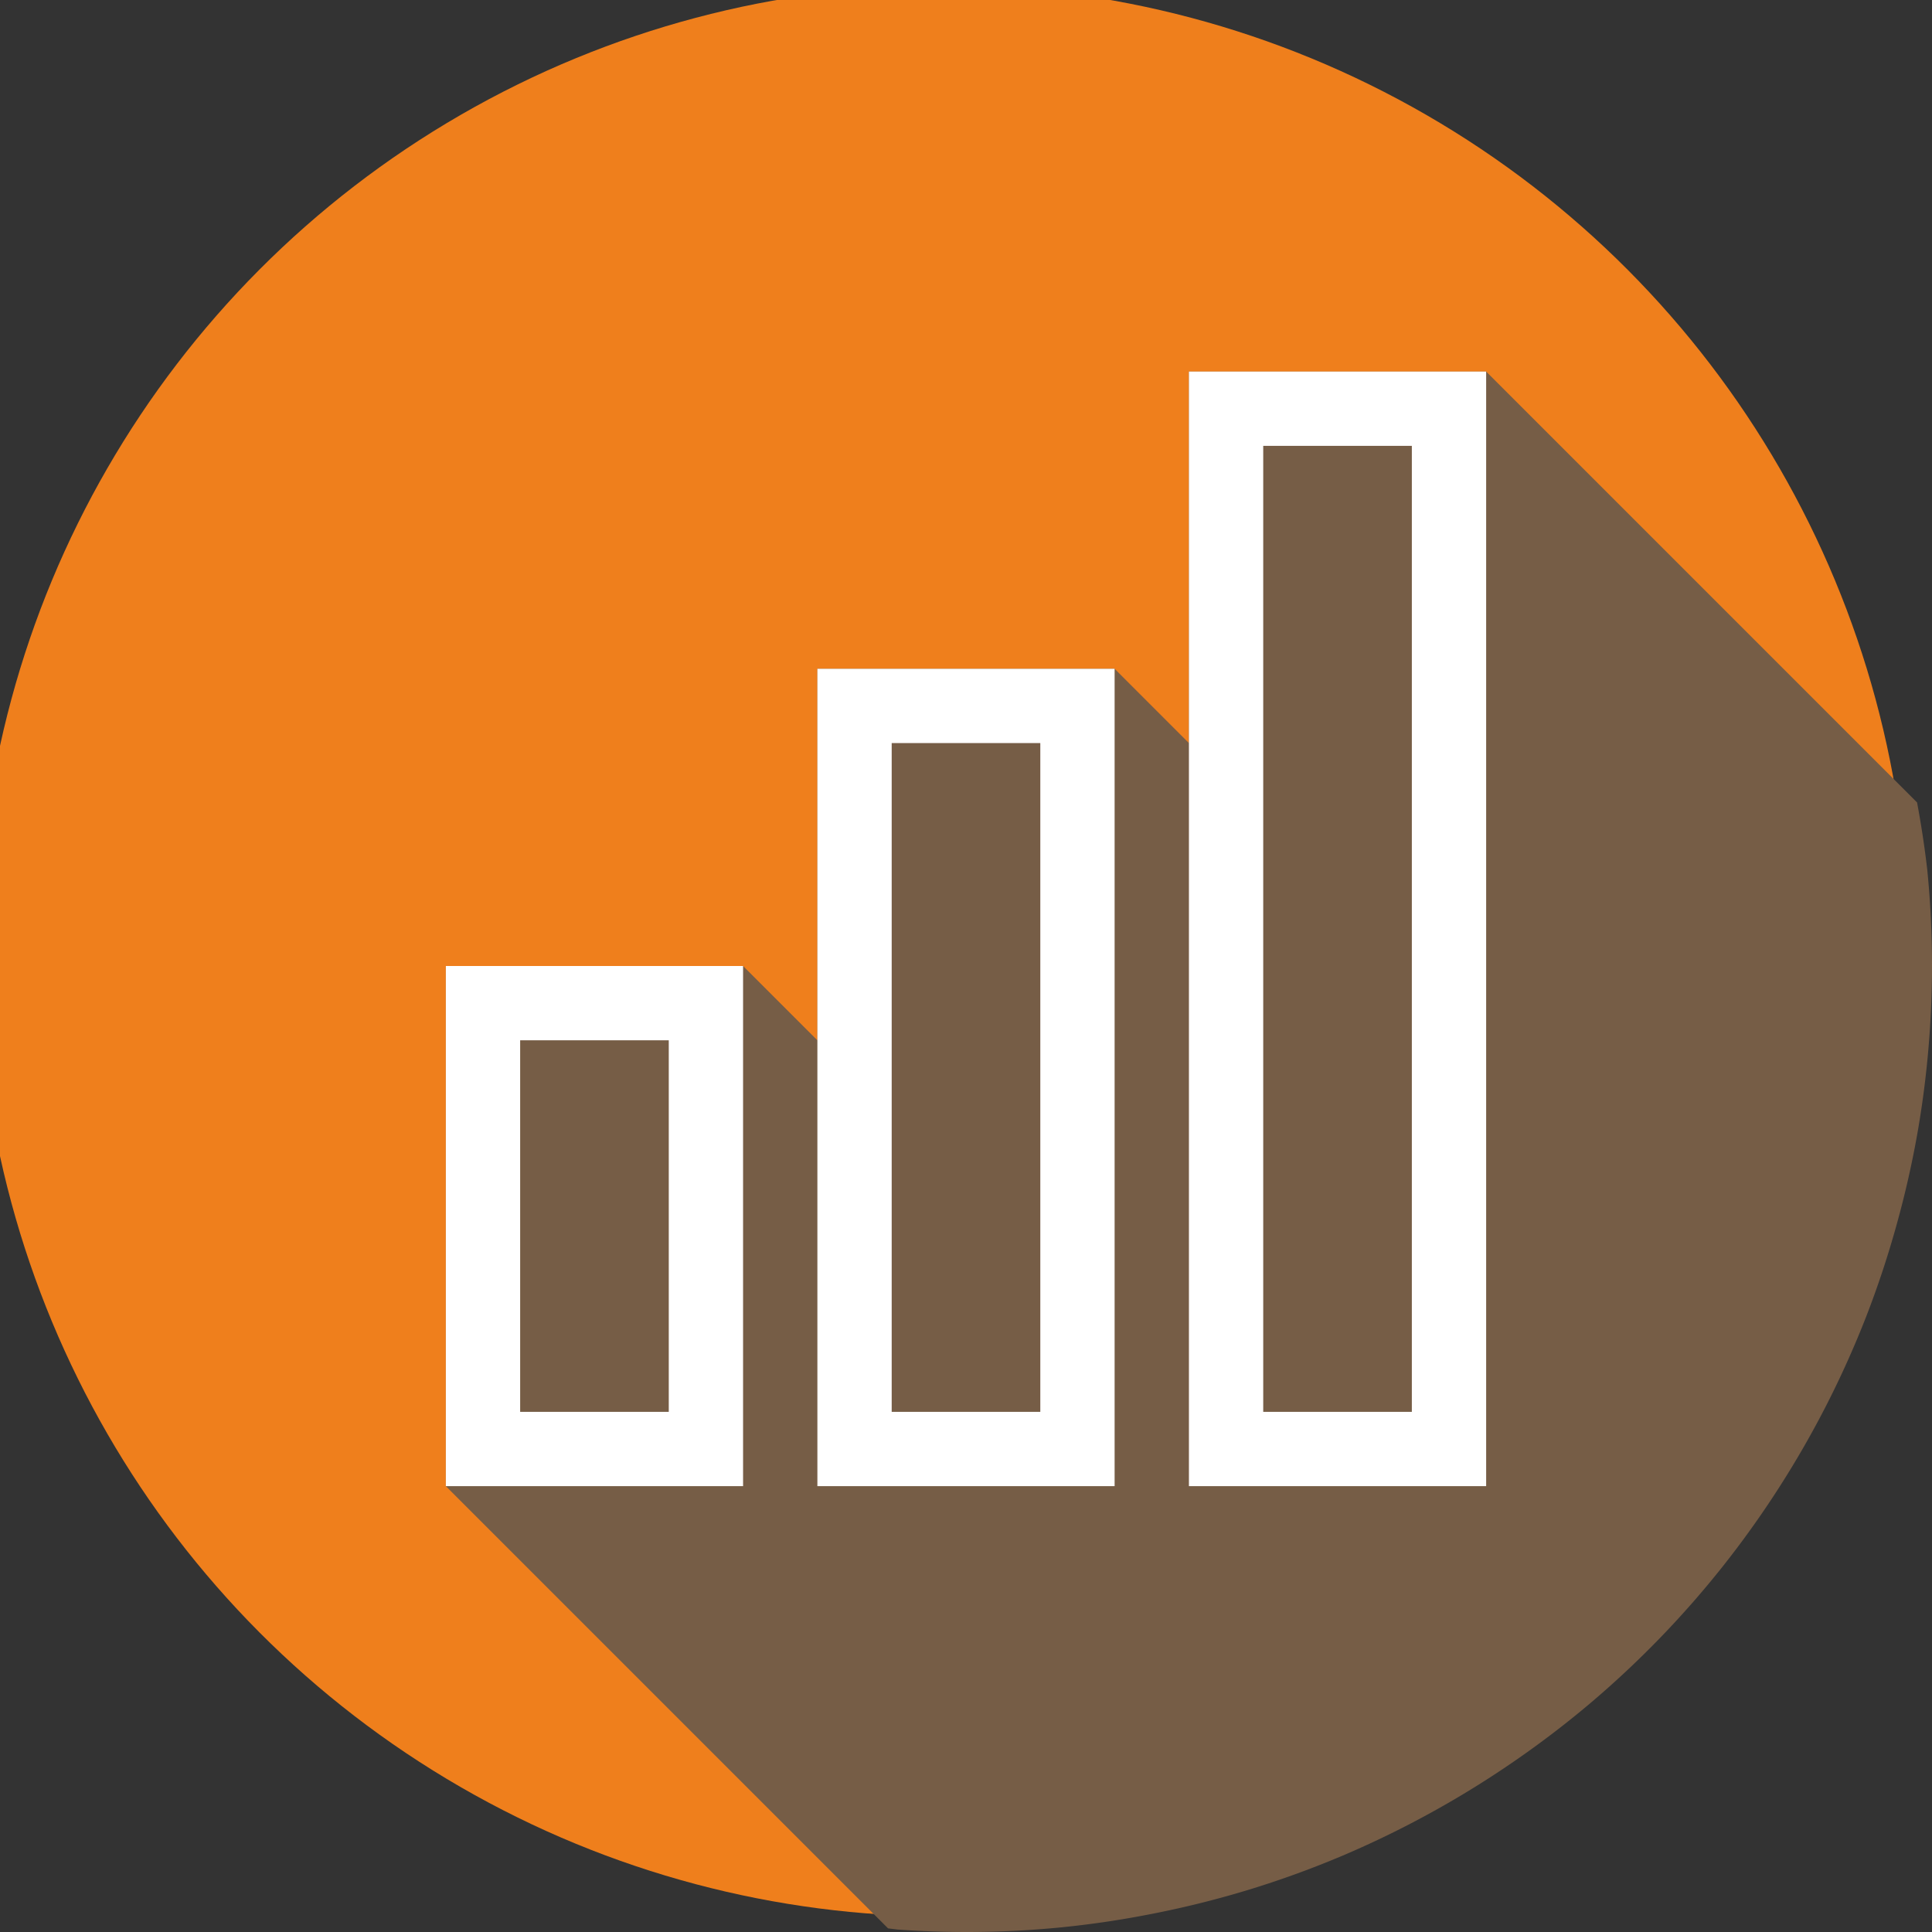
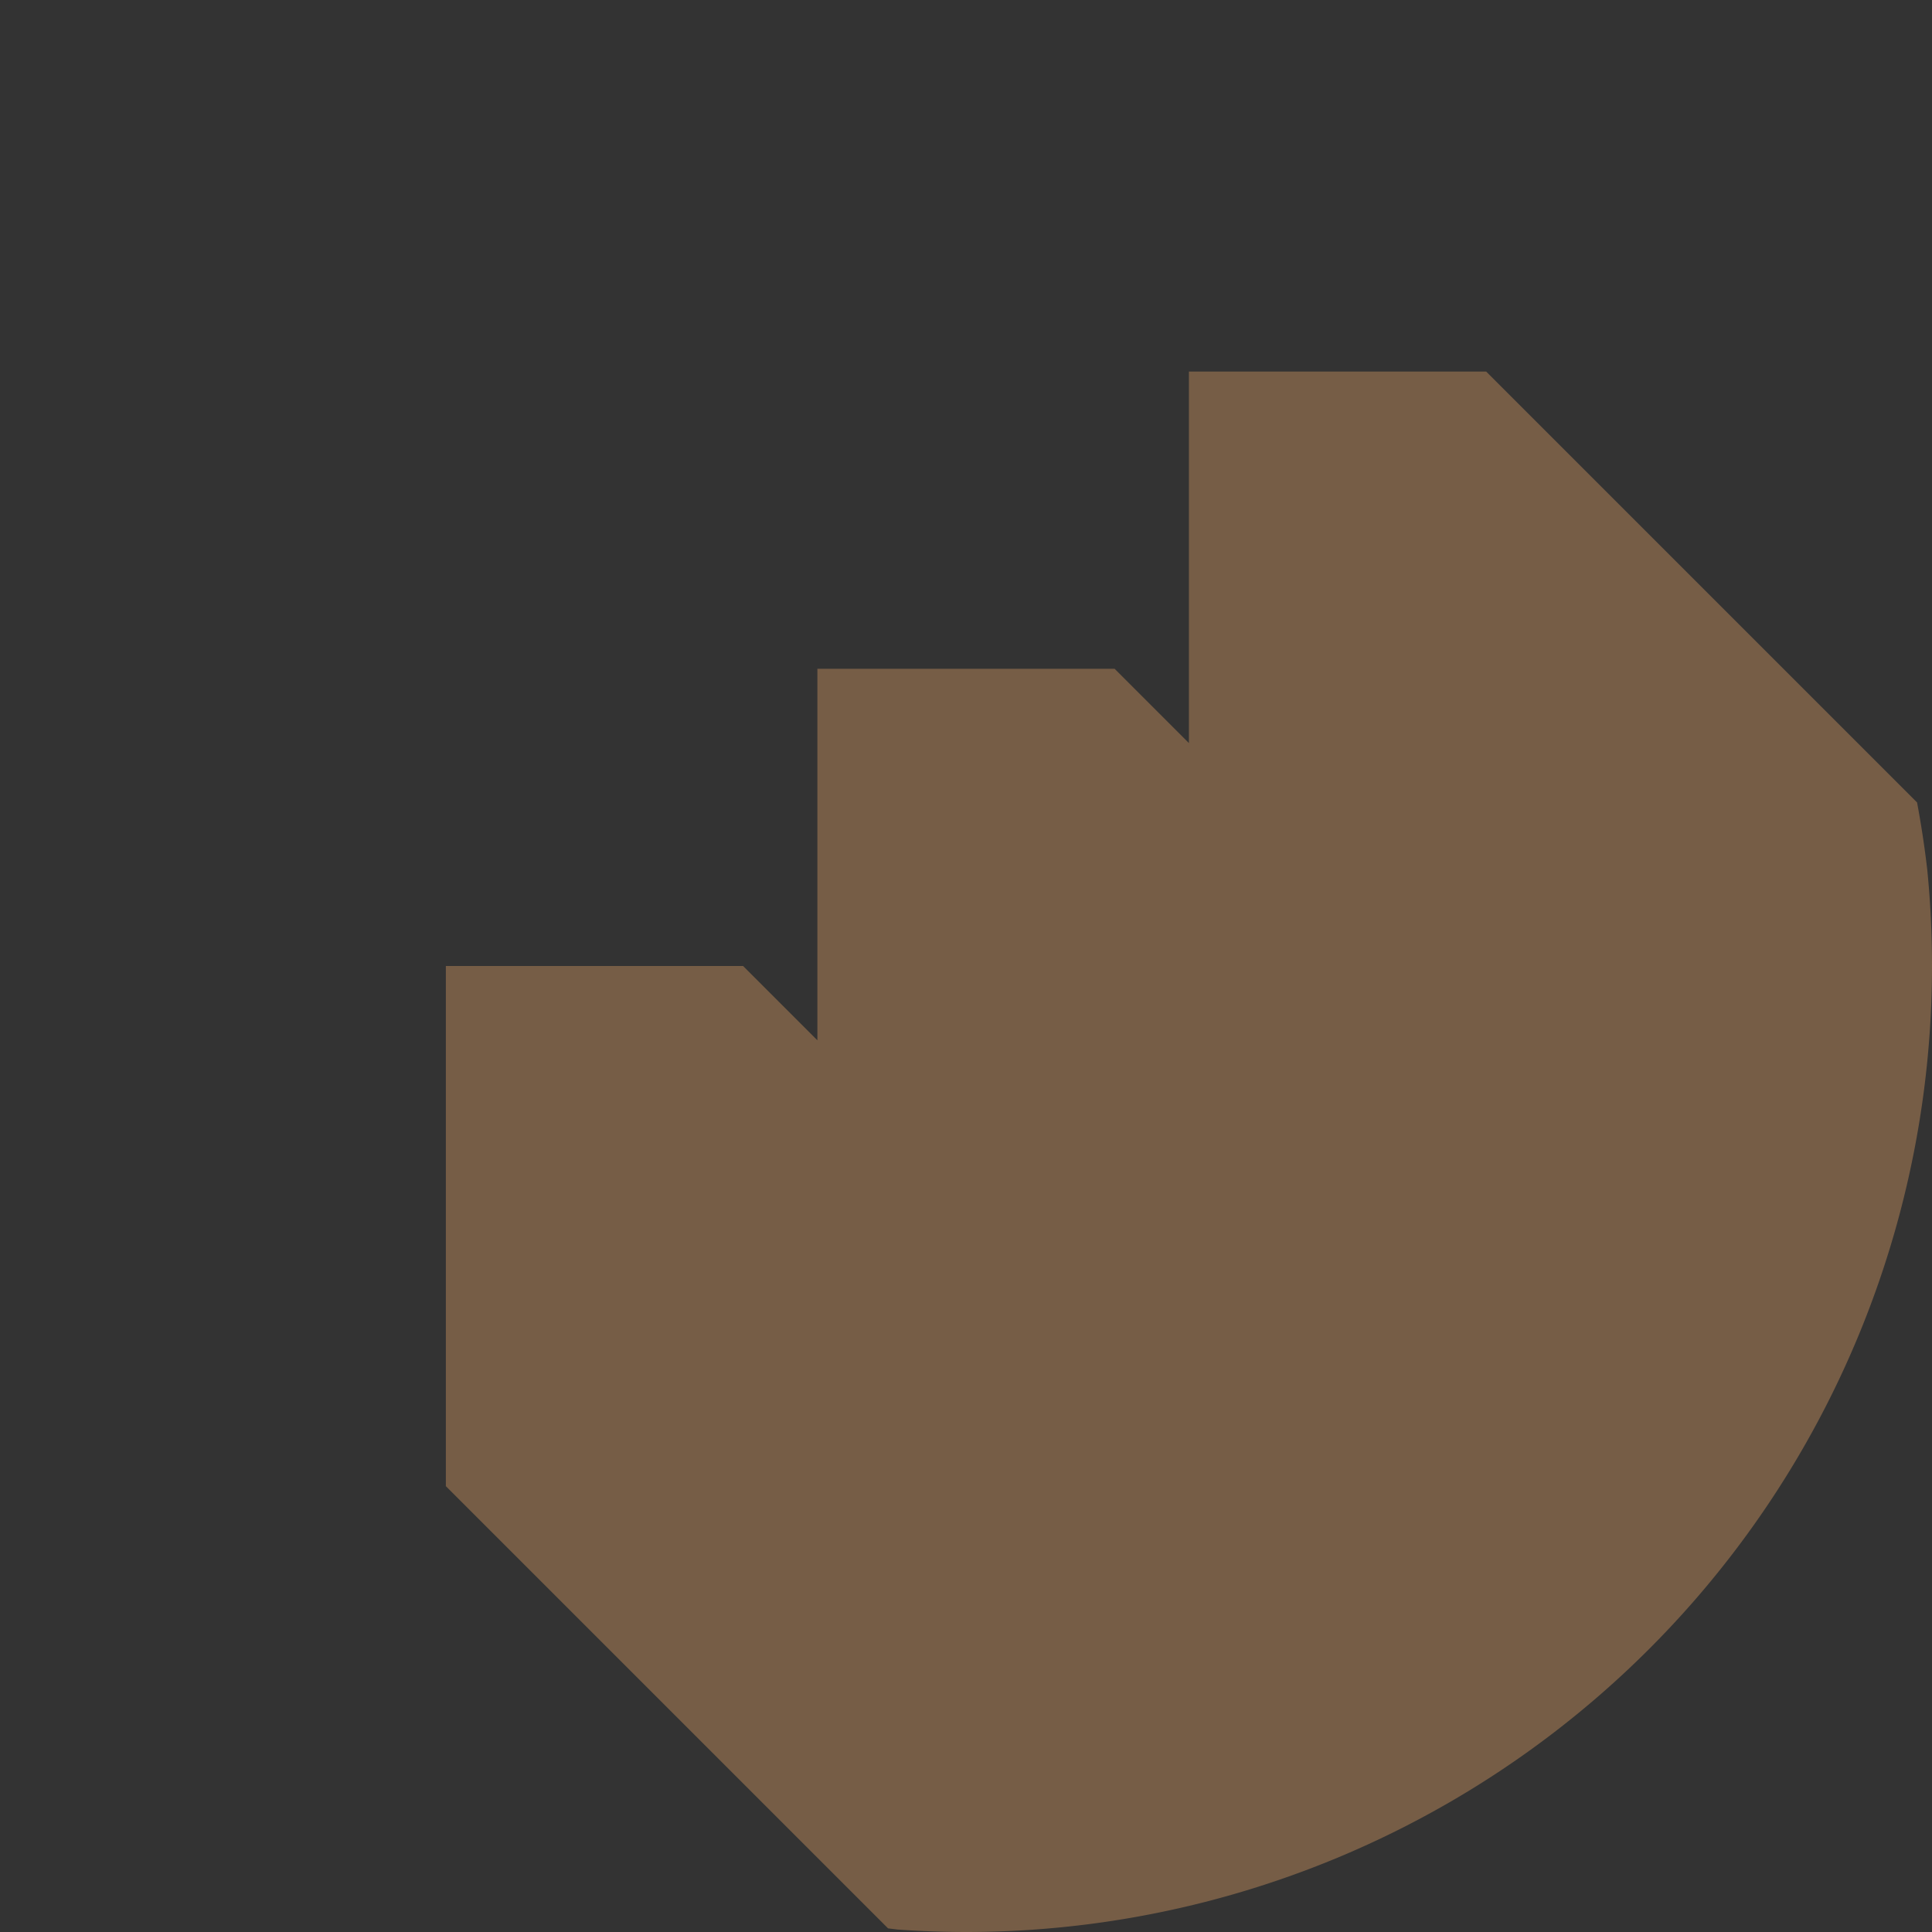
<svg xmlns="http://www.w3.org/2000/svg" viewBox="0 0 26 26" id="Chart">
  <rect x="0" y="0" width="26" height="26" fill="#333333" stroke="none" />
  <g transform="translate(0 -1026.362)" fill="#000000" class="color000000 svgShape">
-     <circle cx="657.054" cy="437.094" r="15.268" fill="#ef7f1c" fill-rule="evenodd" transform="translate(-546.456 667.193) scale(.851)" class="color9257a2 svgShape" />
-     <path fill="#765d46" style="line-height:normal;text-indent:0;text-align:start;text-decoration-line:none;text-decoration-style:solid;text-decoration-color:#000;text-transform:none;block-progression:tb;isolation:auto;mix-blend-mode:normal" d="M11.951 25.951a13 13 0 0 0 .13.016A13 13 0 0 0 13 26a13 13 0 0 0 1.297-.064 13 13 0 0 0 1.285-.196 13 13 0 0 0 1.26-.32 13 13 0 0 0 1.22-.445 13 13 0 0 0 1.17-.567 13 13 0 0 0 1.108-.68 13 13 0 0 0 1.035-.785 13 13 0 0 0 .951-.886 13 13 0 0 0 .858-.977 13 13 0 0 0 .755-1.057 13 13 0 0 0 .647-1.127 13 13 0 0 0 .531-1.185 13 13 0 0 0 .408-1.234 13 13 0 0 0 .286-1.268 13 13 0 0 0 .156-1.29A13 13 0 0 0 26 13a13 13 0 0 0-.064-1.297 13 13 0 0 0-.137-.904L20 5h-4v5l-1-1h-4v5l-1-1H6v7l5.951 5.951z" color="#000" font-family="sans-serif" font-weight="400" transform="translate(0 1026.362)" class="color6c4676 svgShape" />
-     <path fill="#ffffff" style="line-height:normal;text-indent:0;text-align:start;text-decoration-line:none;text-decoration-style:solid;text-decoration-color:#000;text-transform:none;block-progression:tb;isolation:auto;mix-blend-mode:normal" d="M11 1v15h4V1h-4zm1 1h2v13h-2V2zM6 5v11h4V5H6Zm1 1h2v9H7V6ZM1 9v7h4V9H1Zm1 1h2v5H2v-5z" color="#000" font-family="sans-serif" font-weight="400" overflow="visible" transform="translate(5 1030.362)" class="colorffffff svgShape" />
+     <path fill="#765d46" style="line-height:normal;text-indent:0;text-align:start;text-decoration-line:none;text-decoration-style:solid;text-decoration-color:#000;text-transform:none;block-progression:tb;isolation:auto;mix-blend-mode:normal" d="M11.951 25.951a13 13 0 0 0 .13.016A13 13 0 0 0 13 26A13 13 0 0 0 26 13a13 13 0 0 0-.064-1.297 13 13 0 0 0-.137-.904L20 5h-4v5l-1-1h-4v5l-1-1H6v7l5.951 5.951z" color="#000" font-family="sans-serif" font-weight="400" transform="translate(0 1026.362)" class="color6c4676 svgShape" />
  </g>
</svg>